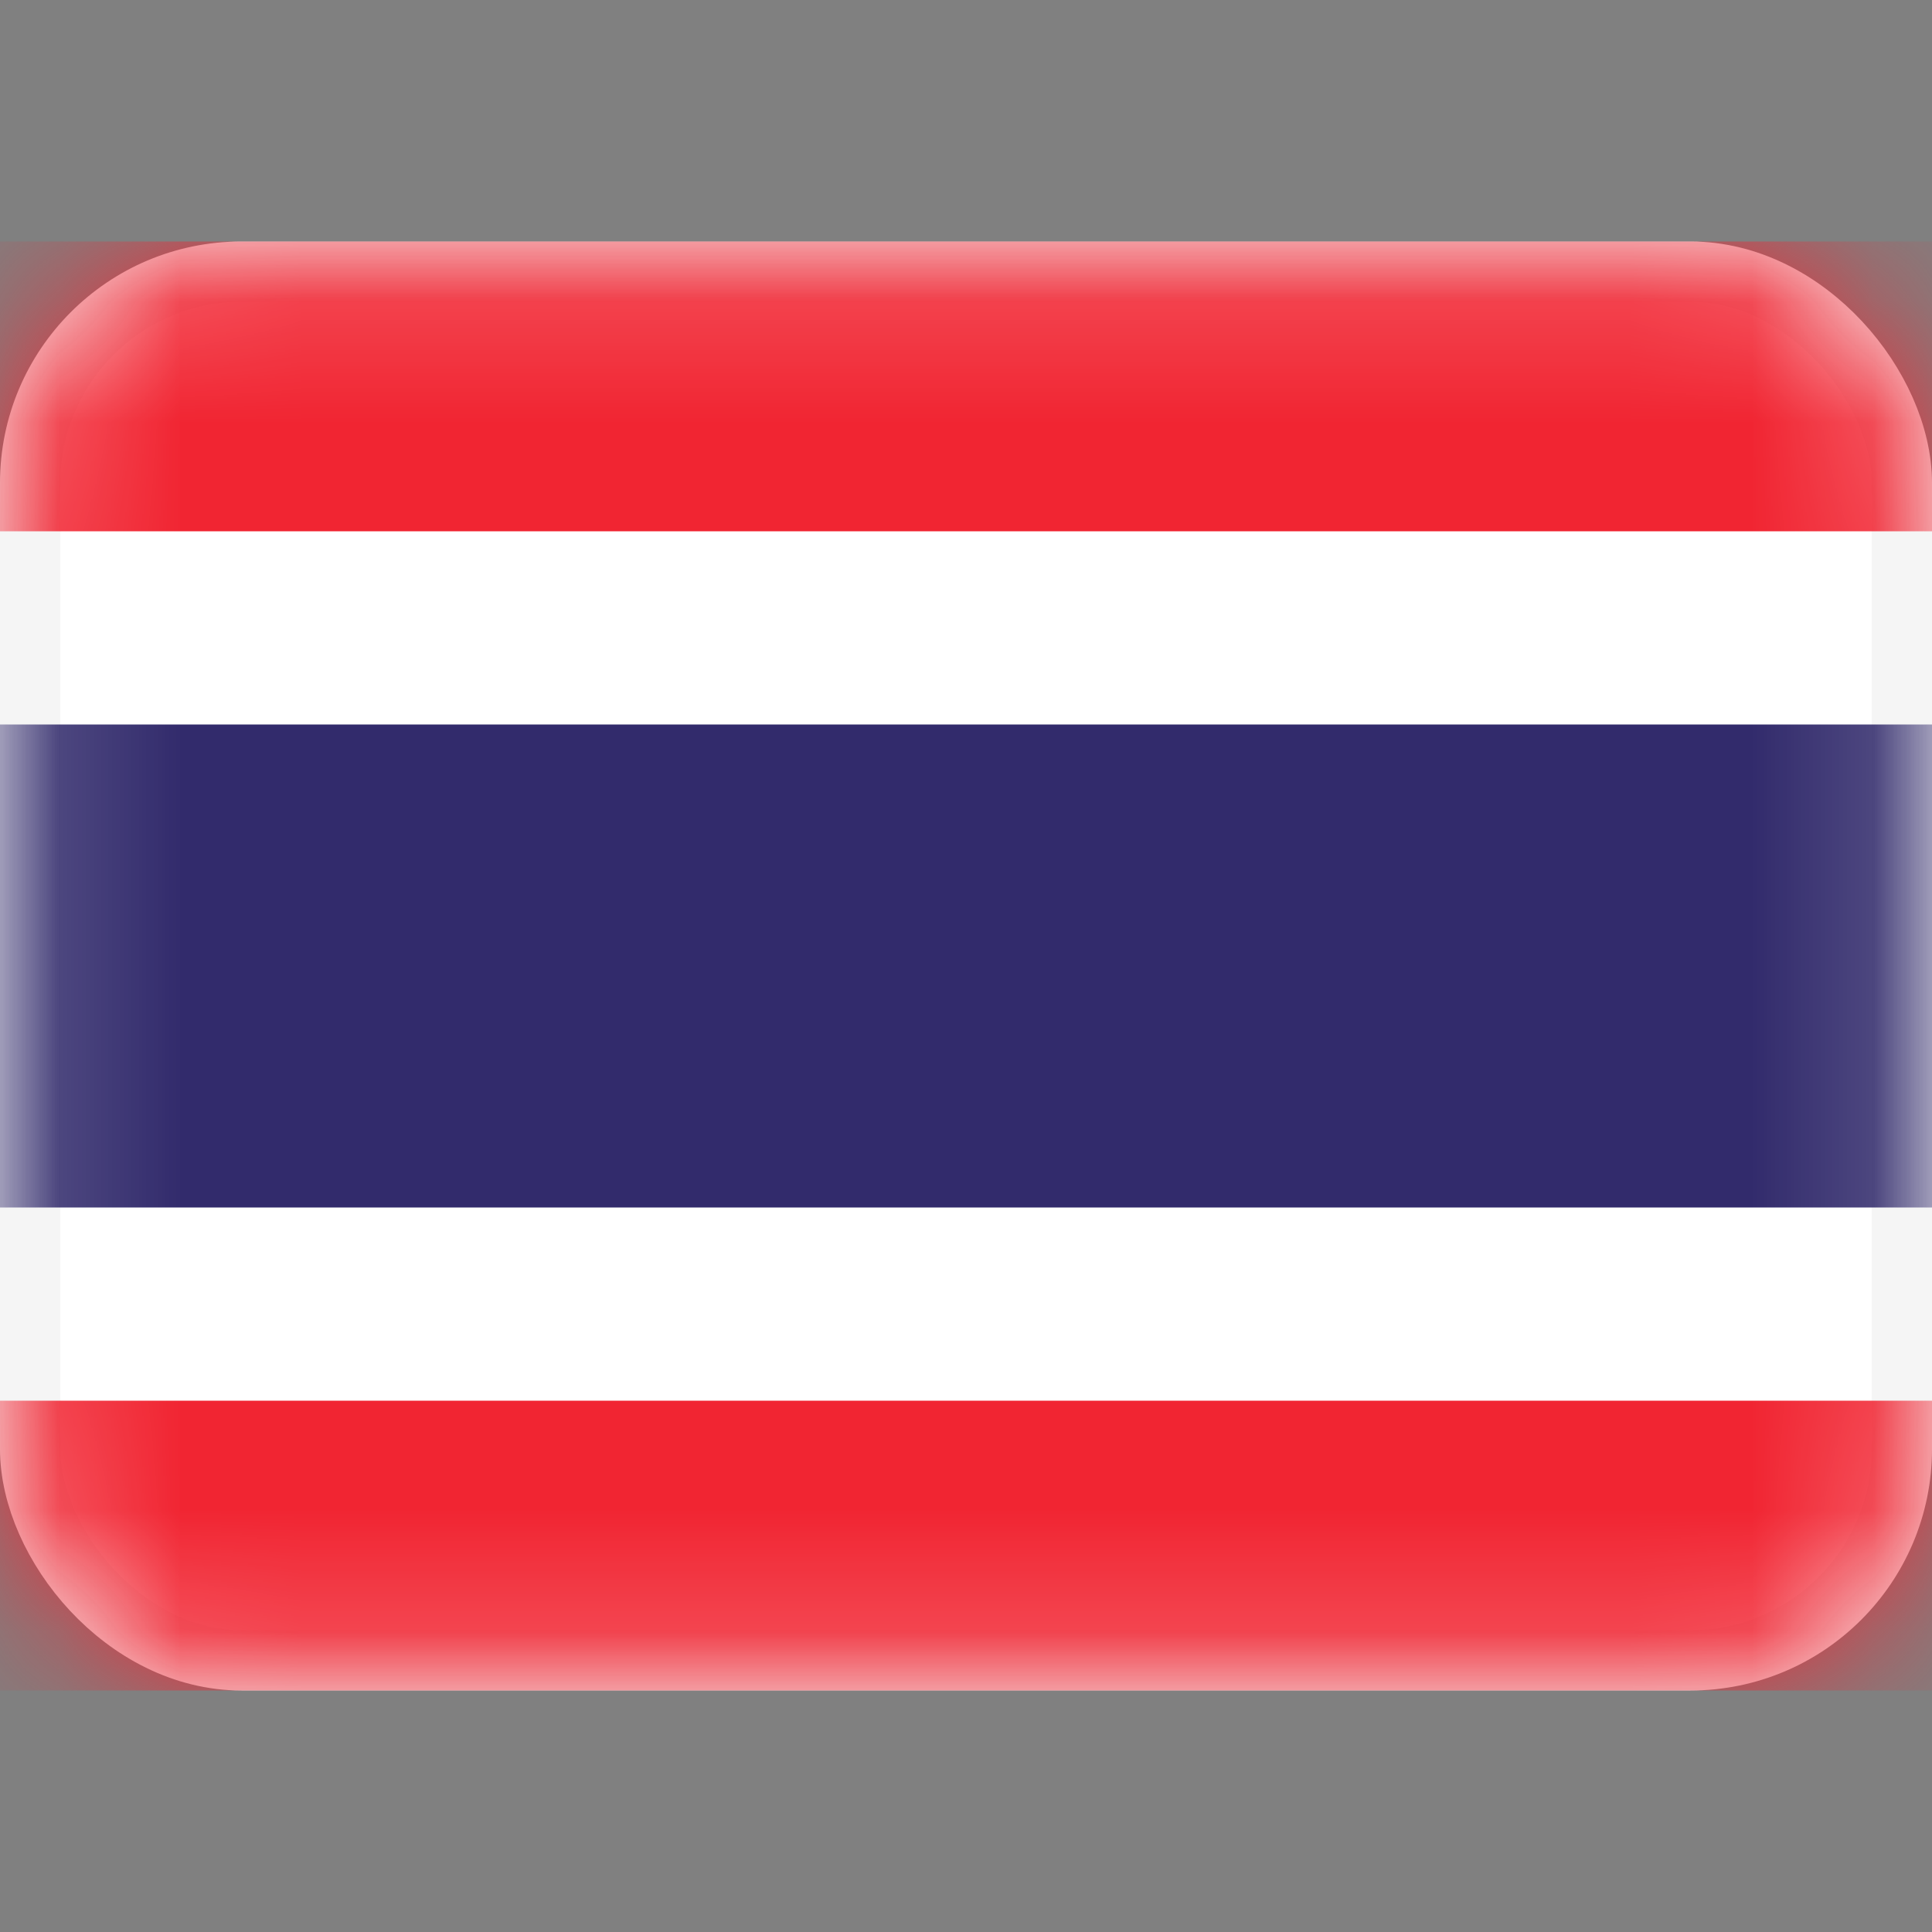
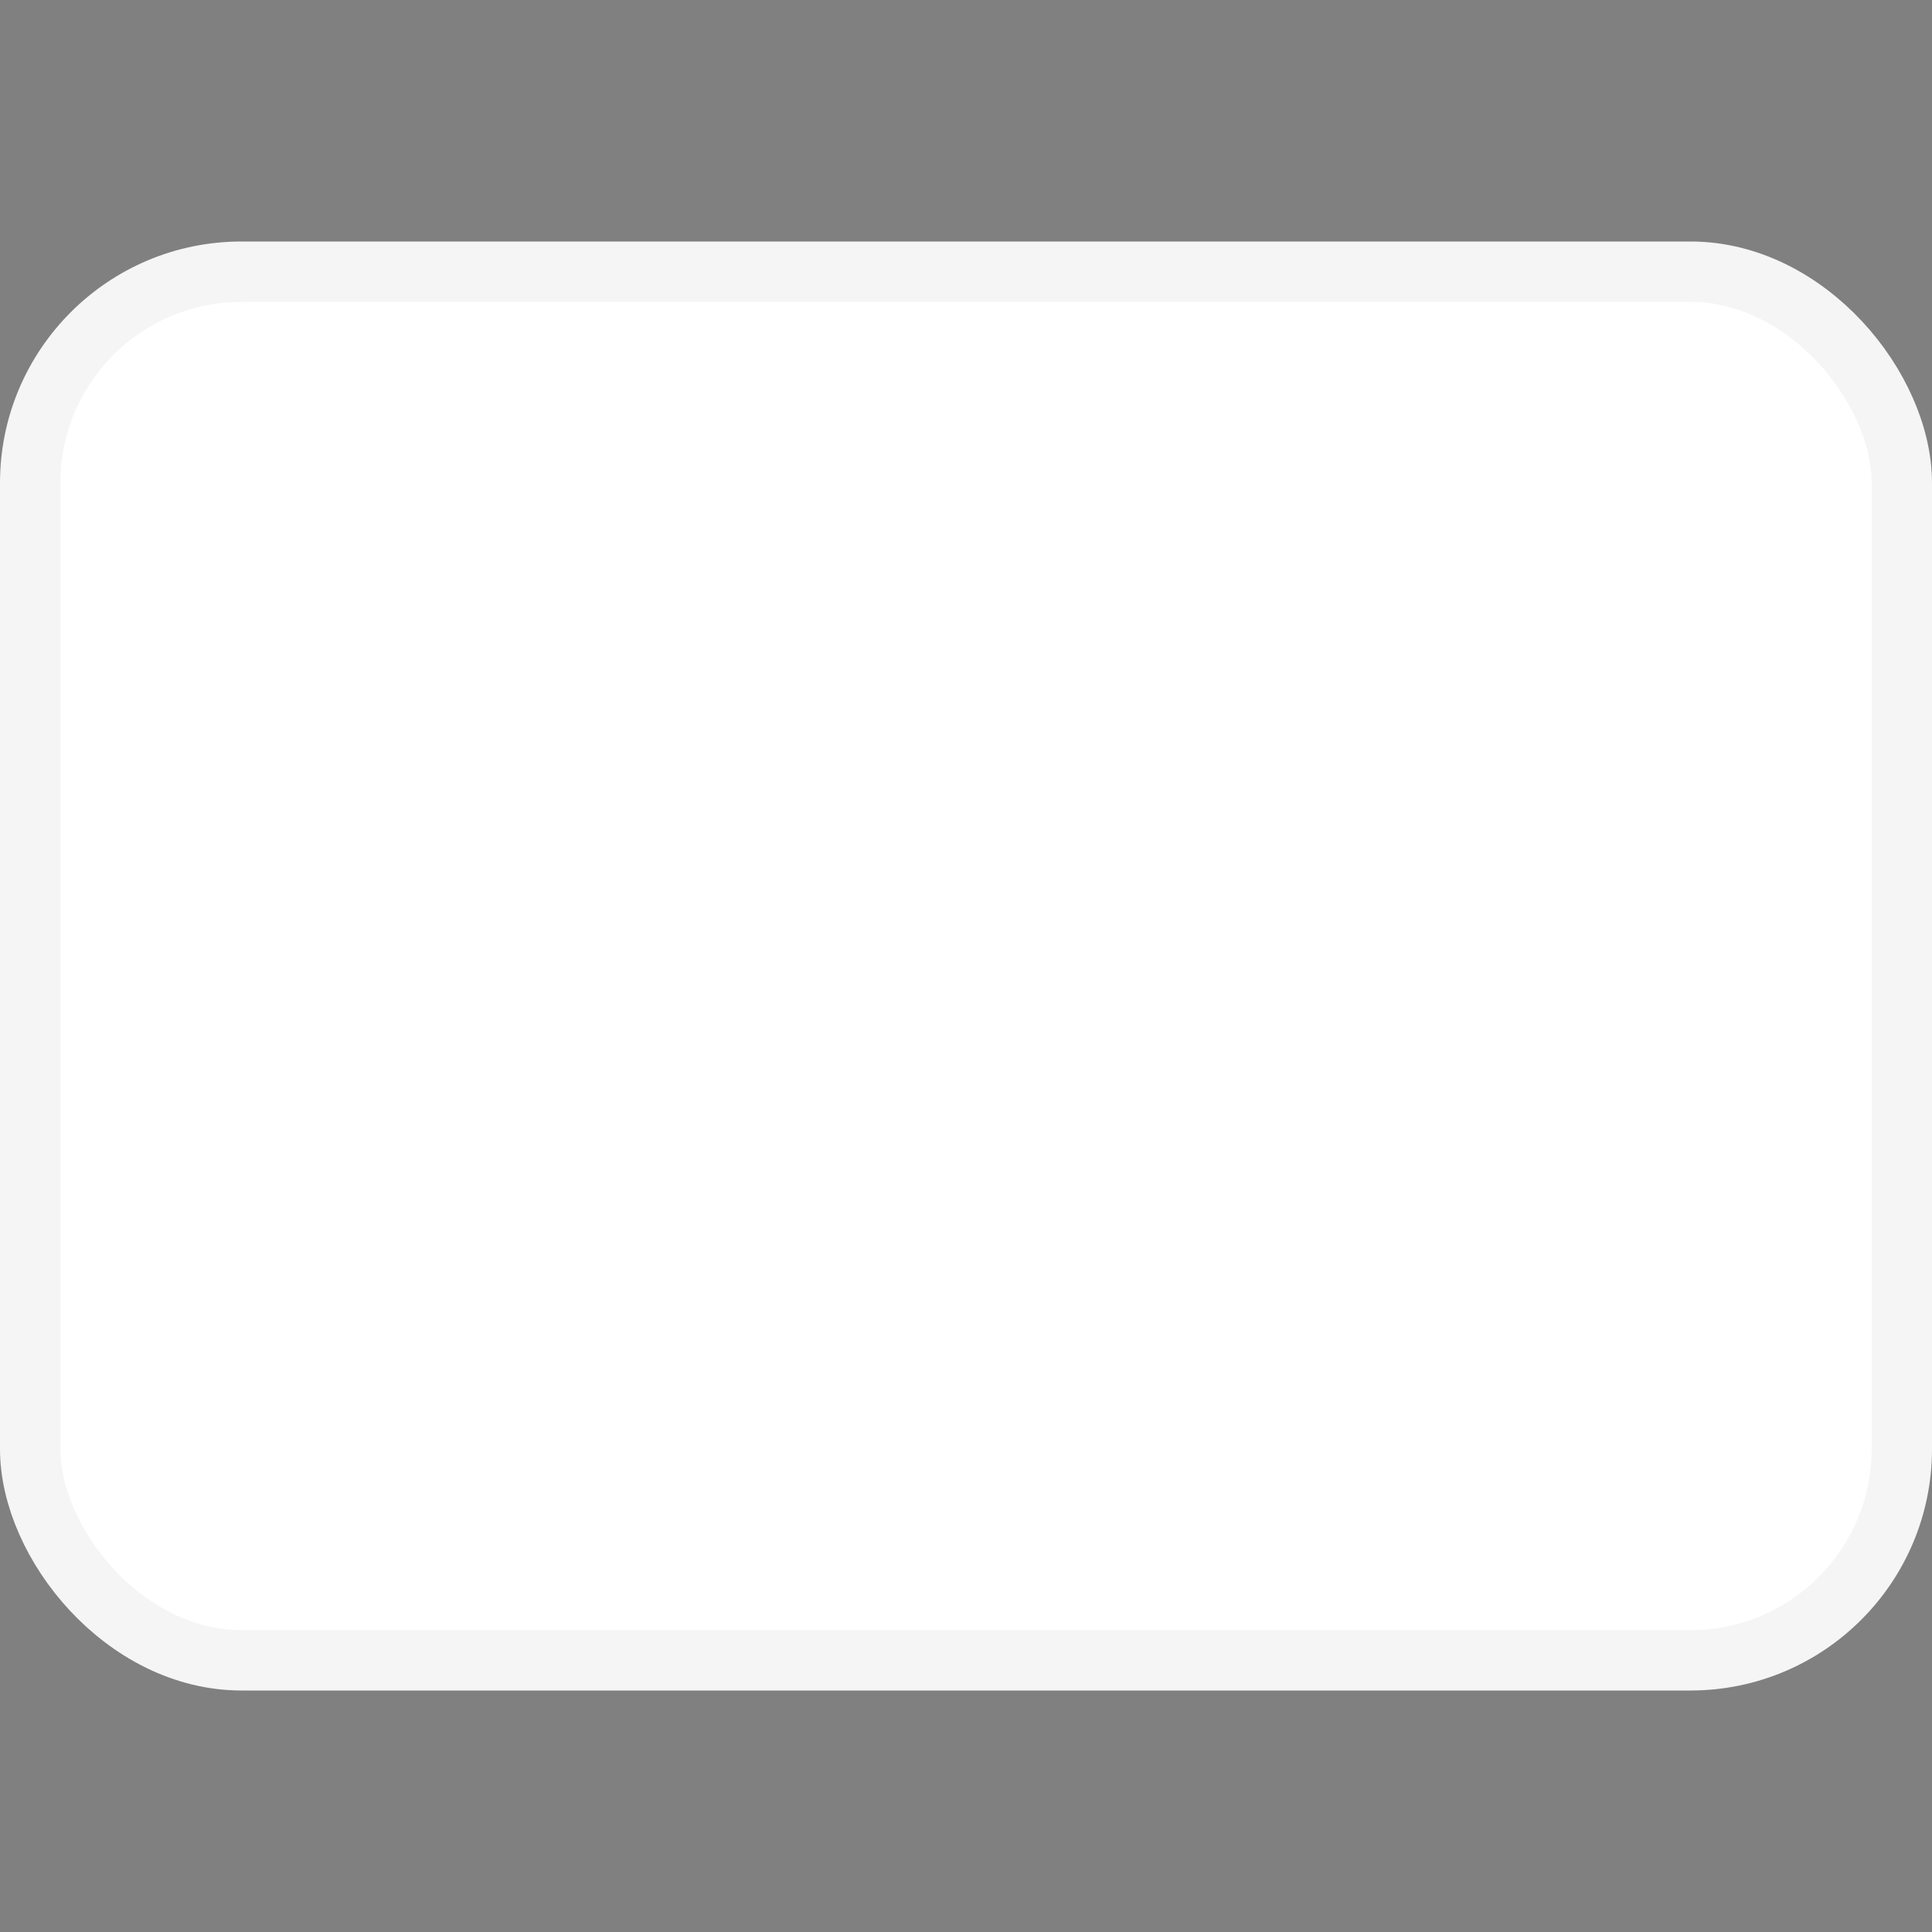
<svg xmlns="http://www.w3.org/2000/svg" width="16" height="16" viewBox="0 0 16 16" fill="none">
  <rect x="0" y="0" width="16" height="16" fill="#808080" stroke="none" />
  <rect x="0.25" y="2.25" width="15.5" height="11.5" rx="1.75" fill="white" stroke="#F5F5F5" stroke-width="0.5" />
  <mask id="mask0_202_1607" style="mask-type:alpha" maskUnits="userSpaceOnUse" x="0" y="2" width="16" height="12">
-     <rect x="0.25" y="2.25" width="15.5" height="11.5" rx="1.75" fill="white" stroke="white" stroke-width="0.5" />
-   </mask>
+     </mask>
  <g mask="url(#mask0_202_1607)">
    <path fill-rule="evenodd" clip-rule="evenodd" d="M0 4.4H16V2H0V4.4Z" fill="#F12532" />
-     <path fill-rule="evenodd" clip-rule="evenodd" d="M0 14H16V11.6H0V14Z" fill="#F12532" />
-     <path fill-rule="evenodd" clip-rule="evenodd" d="M0 10H16V6H0V10Z" fill="#322B6C" />
  </g>
</svg>